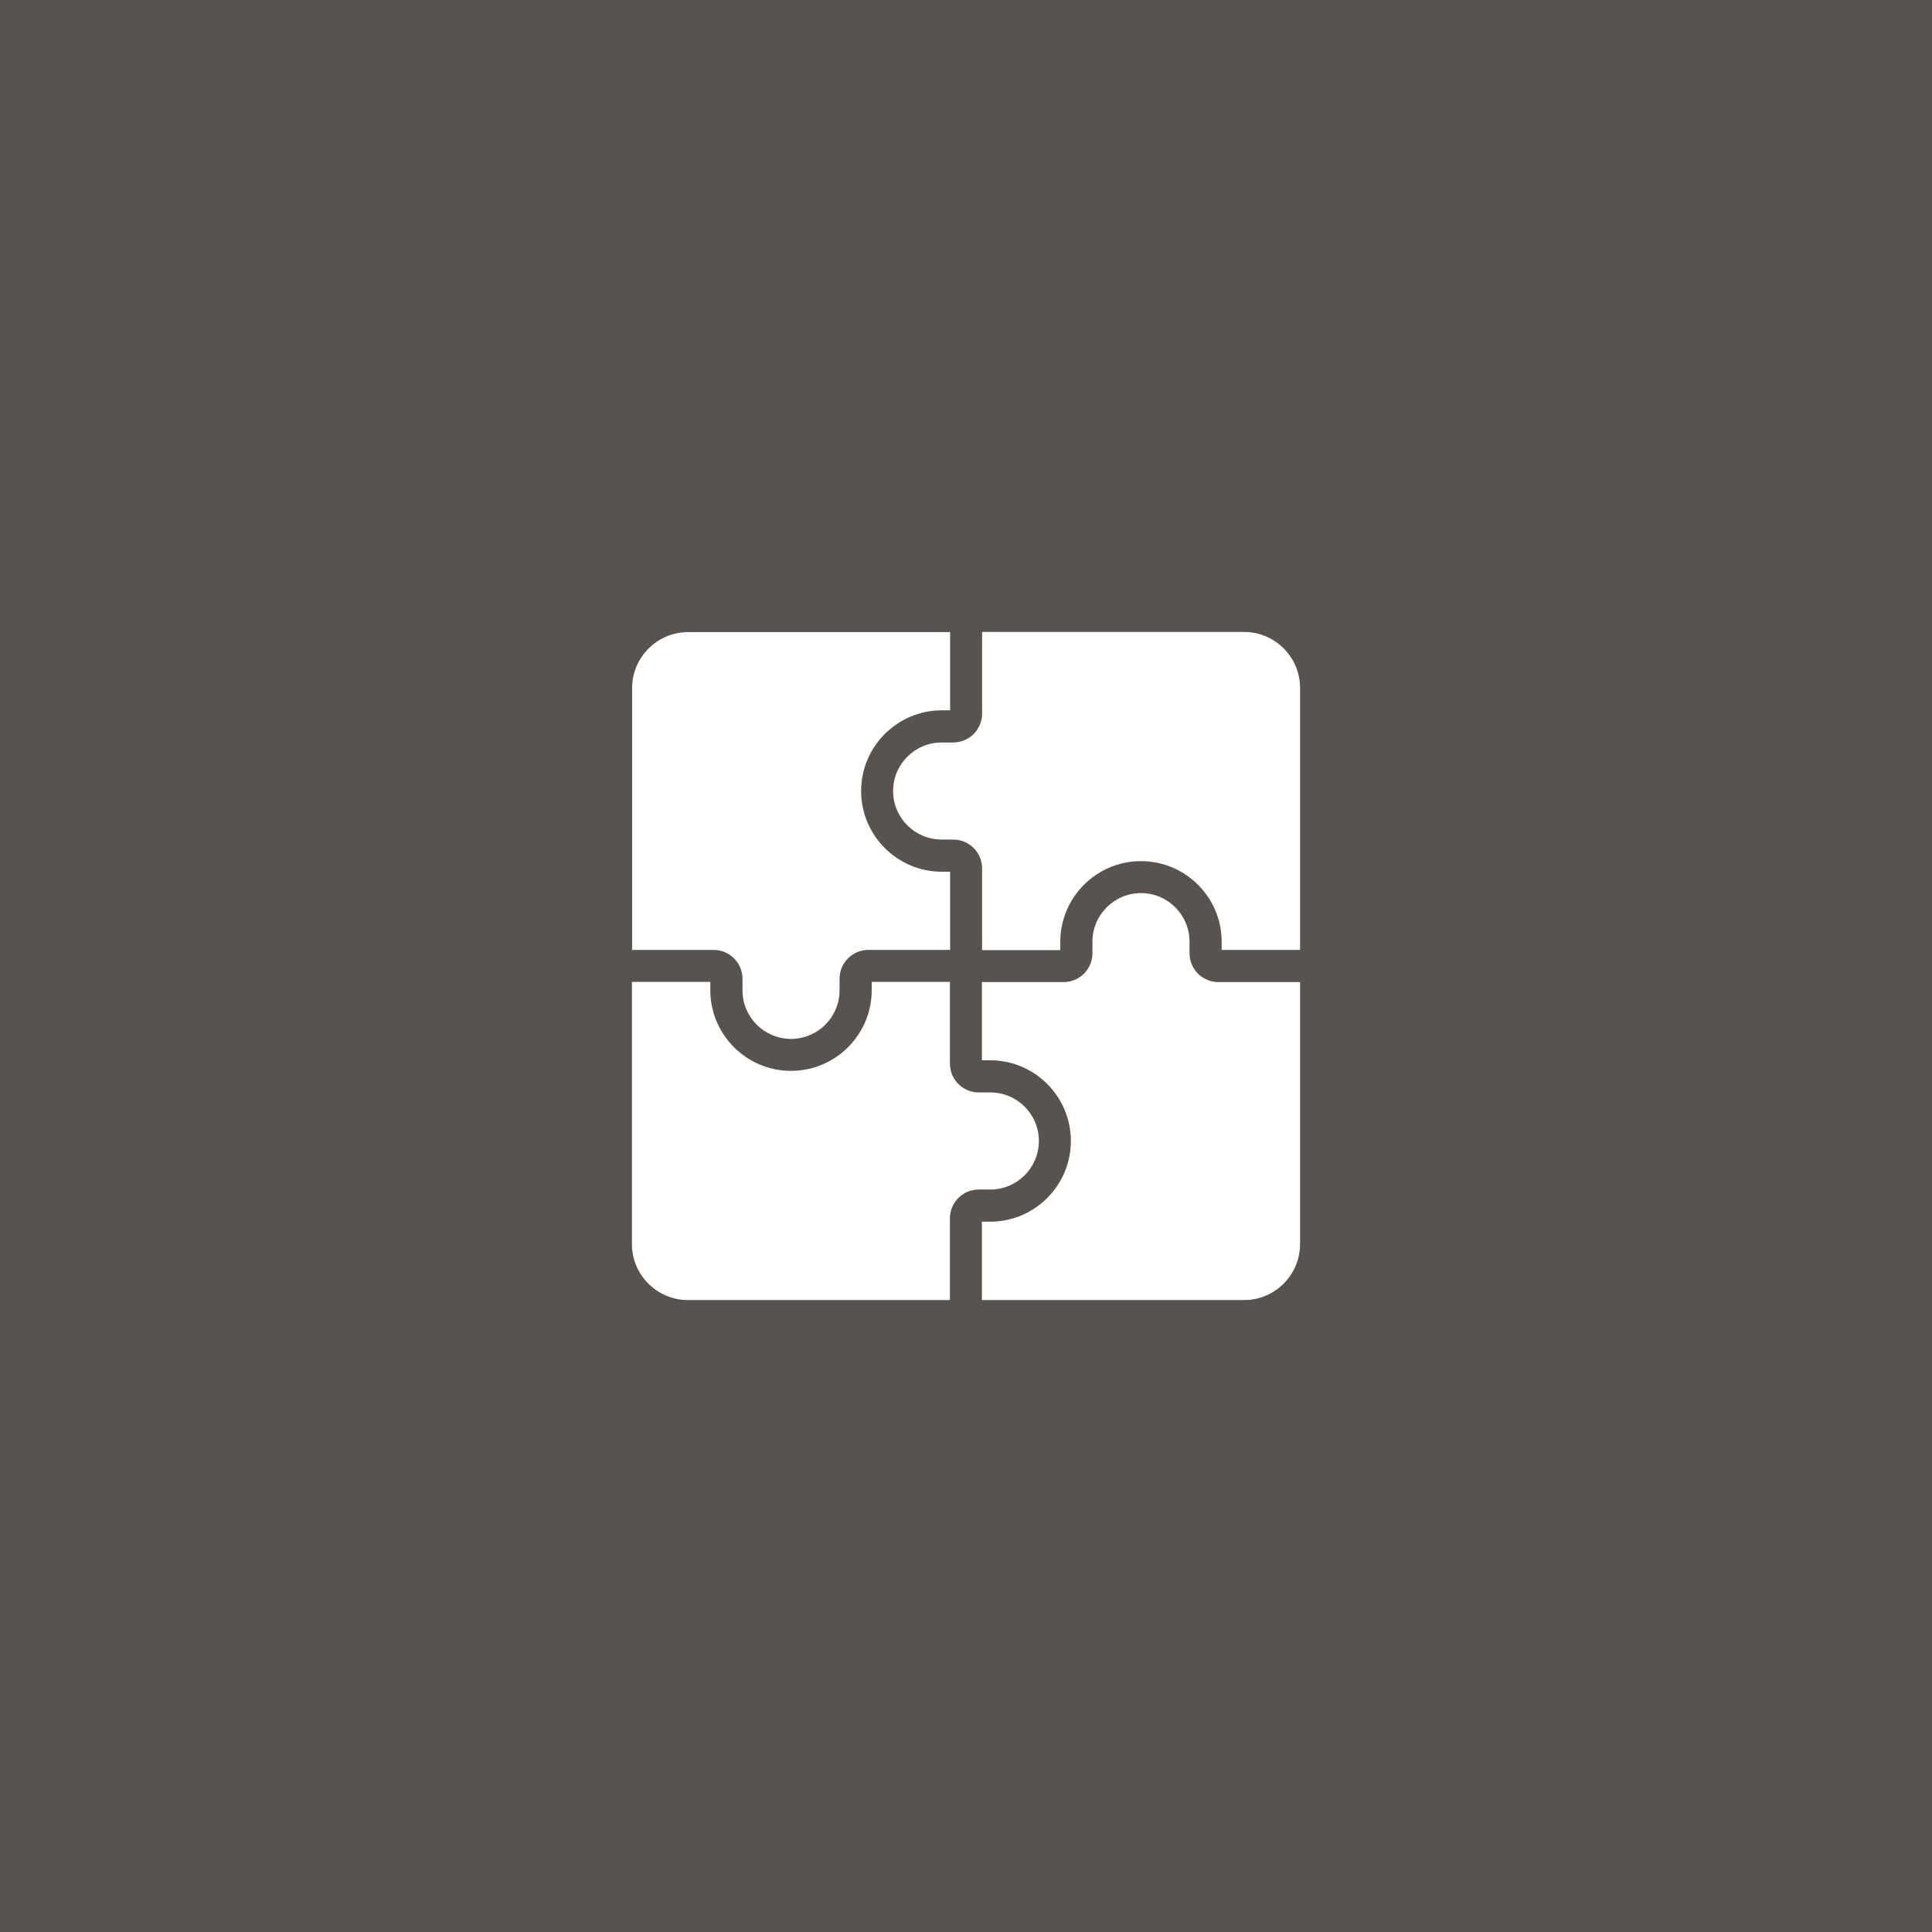
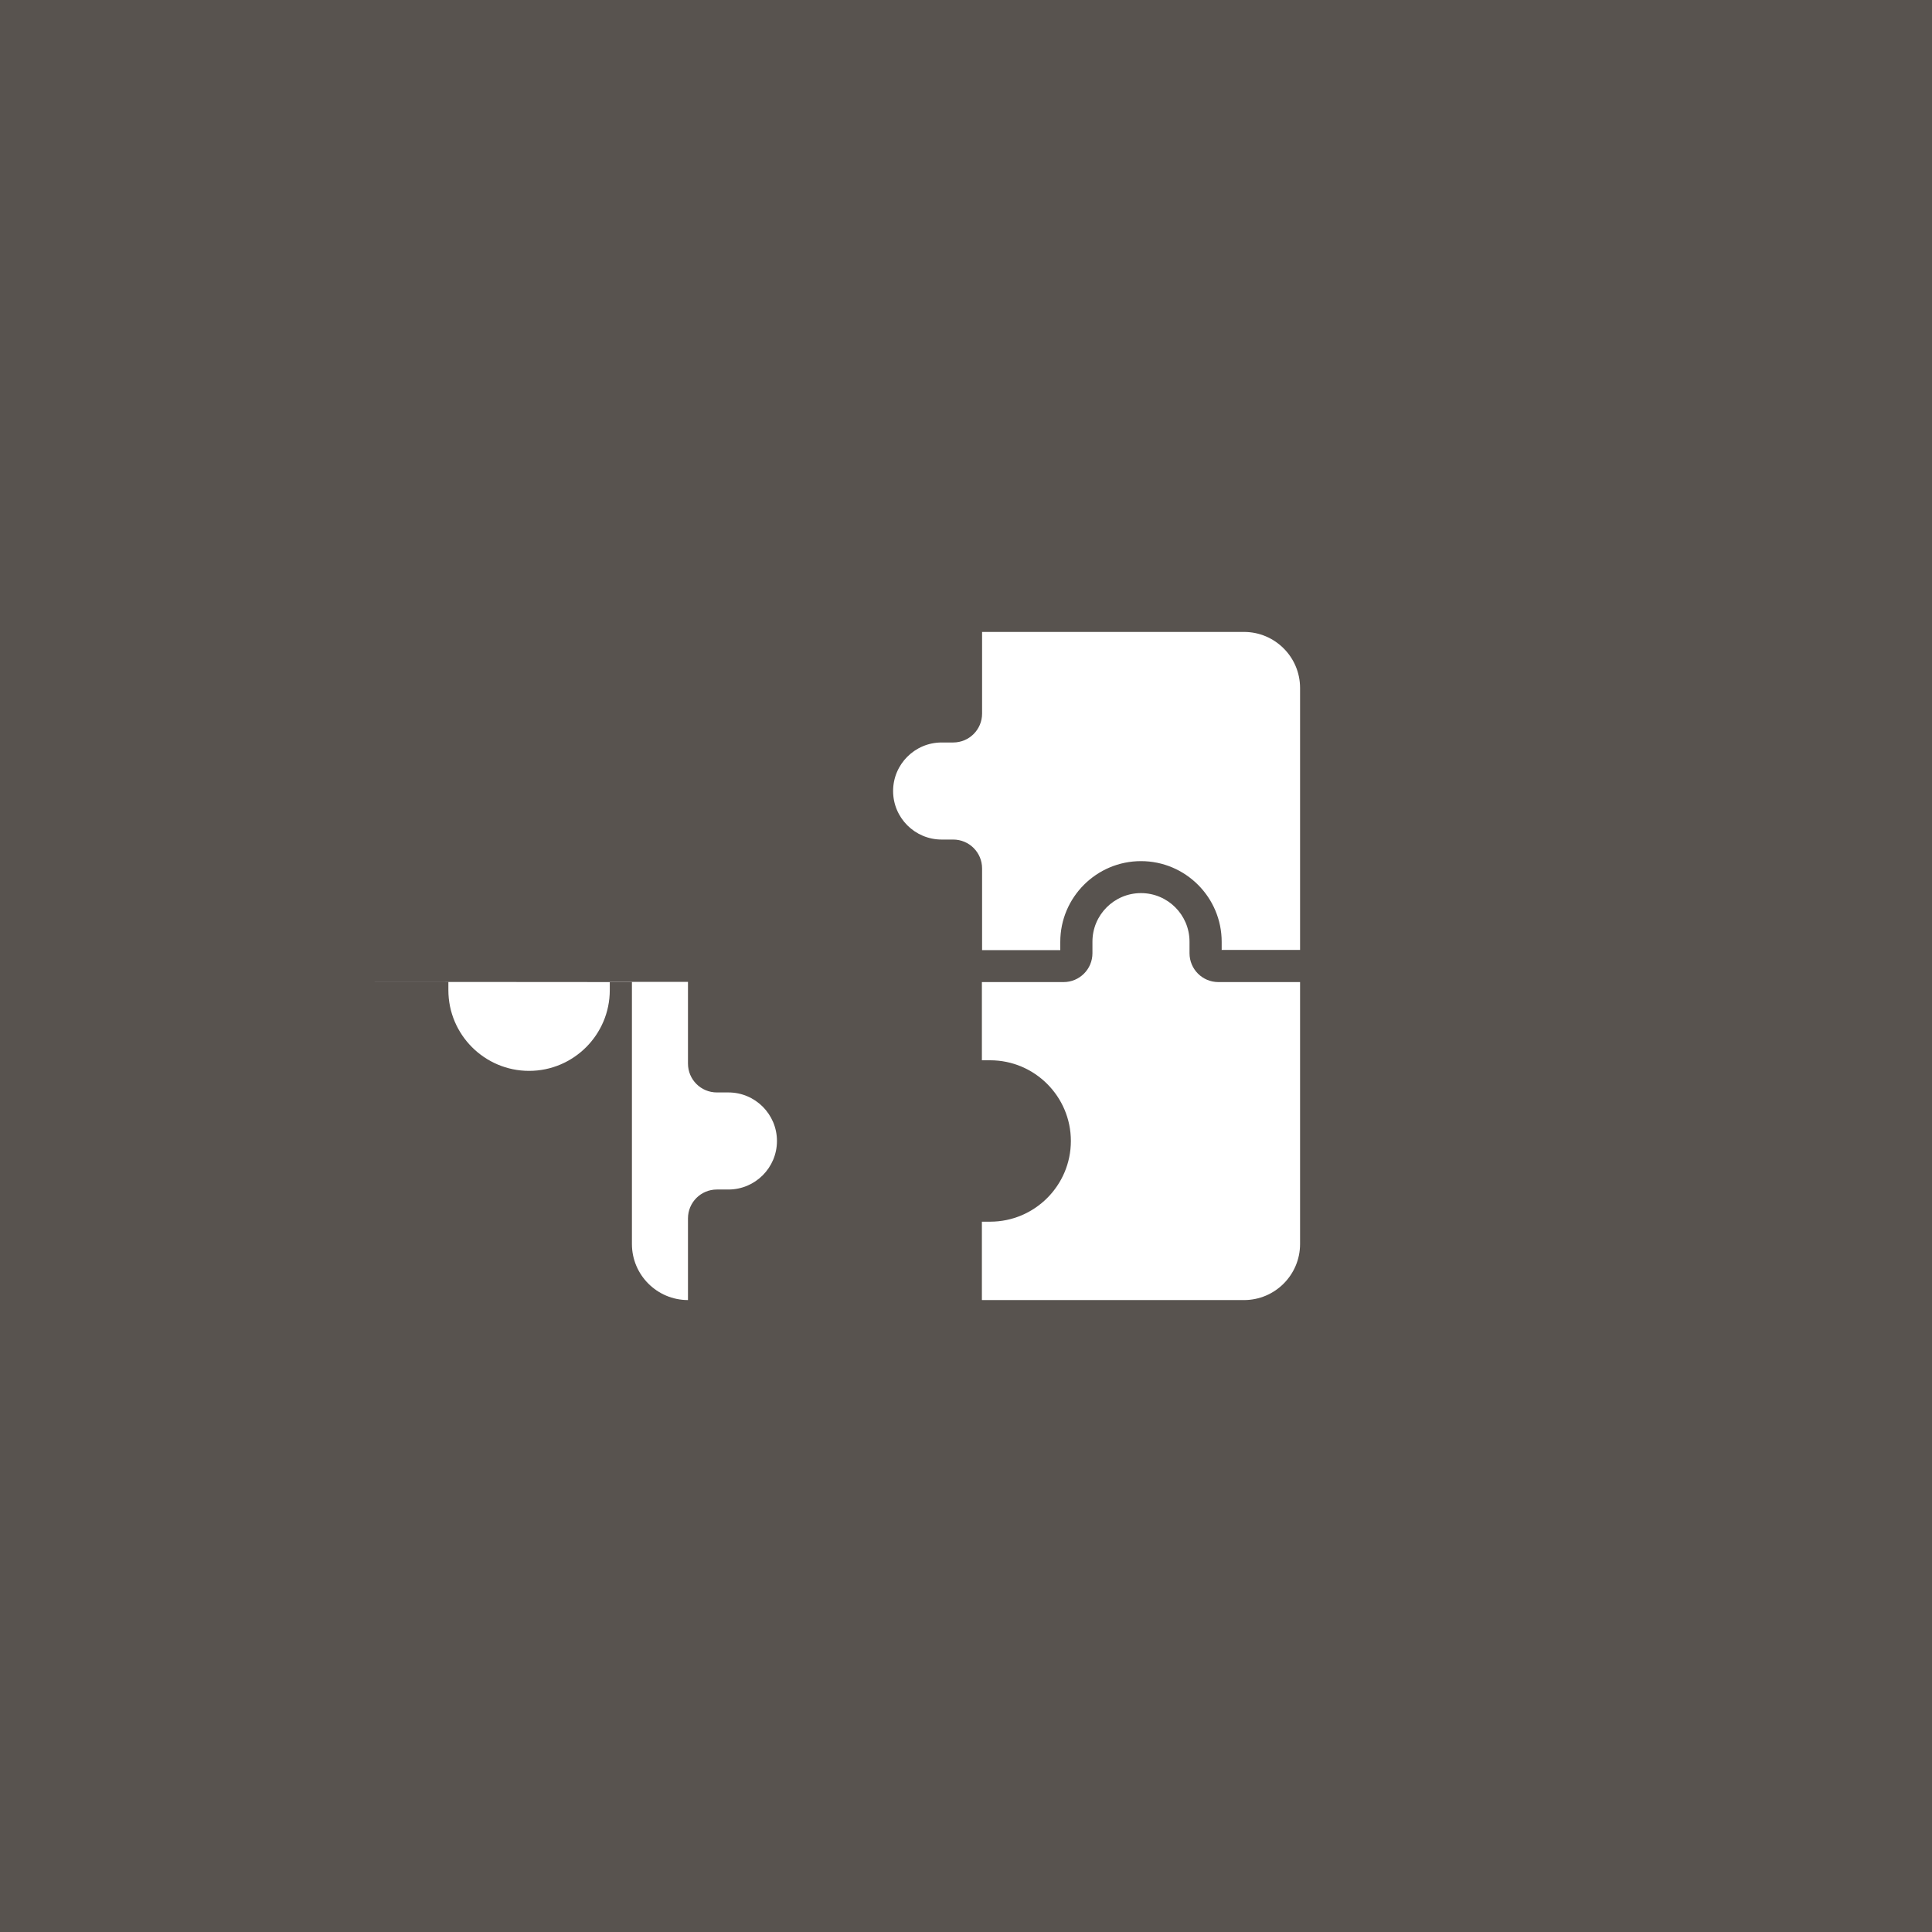
<svg xmlns="http://www.w3.org/2000/svg" id="Isolationsmodus" version="1.1" viewBox="0 0 1003.1 1003.1">
  <defs>
    <style>
      .st0 {
        fill: #fff;
      }

      .st1 {
        fill: #58534f;
      }
    </style>
  </defs>
  <rect class="st1" x="-14.6" y="-16" width="1032.3" height="1035" />
  <g>
    <path class="st0" d="M509.9,675h136c16.1,0,29.1-13.1,29.1-29.1v-136h-42.4c-8.3,0-15-6.7-15-15v-6c0-13.9-11.3-25.2-25.2-25.2s-25.2,11.3-25.2,25.2v6c0,8.3-6.7,15-15,15h-42.4v40.6h4.3c23.1,0,41.9,18.8,41.9,41.9s-18.8,41.9-41.9,41.9h-4.3v40.6Z" />
-     <path class="st0" d="M328.1,509.9v136c0,16.1,13.1,29.1,29.1,29.1h136v-42.4c0-8.3,6.7-15,15-15h6c13.9,0,25.2-11.3,25.2-25.2s-11.3-25.2-25.2-25.2h-6c-8.3,0-15-6.7-15-15v-42.4h-40.6v4.3c0,23.1-18.8,41.9-41.9,41.9s-41.9-18.8-41.9-41.9v-4.3h-40.6Z" />
-     <path class="st0" d="M328.1,493.2h42.4c8.3,0,15,6.7,15,15v6c0,13.9,11.3,25.2,25.2,25.2s25.2-11.3,25.2-25.2v-6c0-8.3,6.7-15,15-15h42.4v-40.6h-4.3c-23.1,0-41.9-18.8-41.9-41.9s18.8-41.9,41.9-41.9h4.3v-40.6h-136c-16.1,0-29.1,13.1-29.1,29.1v136Z" />
+     <path class="st0" d="M328.1,509.9v136c0,16.1,13.1,29.1,29.1,29.1v-42.4c0-8.3,6.7-15,15-15h6c13.9,0,25.2-11.3,25.2-25.2s-11.3-25.2-25.2-25.2h-6c-8.3,0-15-6.7-15-15v-42.4h-40.6v4.3c0,23.1-18.8,41.9-41.9,41.9s-41.9-18.8-41.9-41.9v-4.3h-40.6Z" />
    <path class="st0" d="M634.4,493.2h40.6v-136c0-16.1-13.1-29.1-29.1-29.1h-136v42.4c0,8.3-6.7,15-15,15h-6c-13.9,0-25.2,11.3-25.2,25.2s11.3,25.2,25.2,25.2h6c8.3,0,15,6.7,15,15v42.4h40.6v-4.3c0-23.1,18.8-41.9,41.9-41.9s41.9,18.8,41.9,41.9v4.3Z" />
  </g>
</svg>